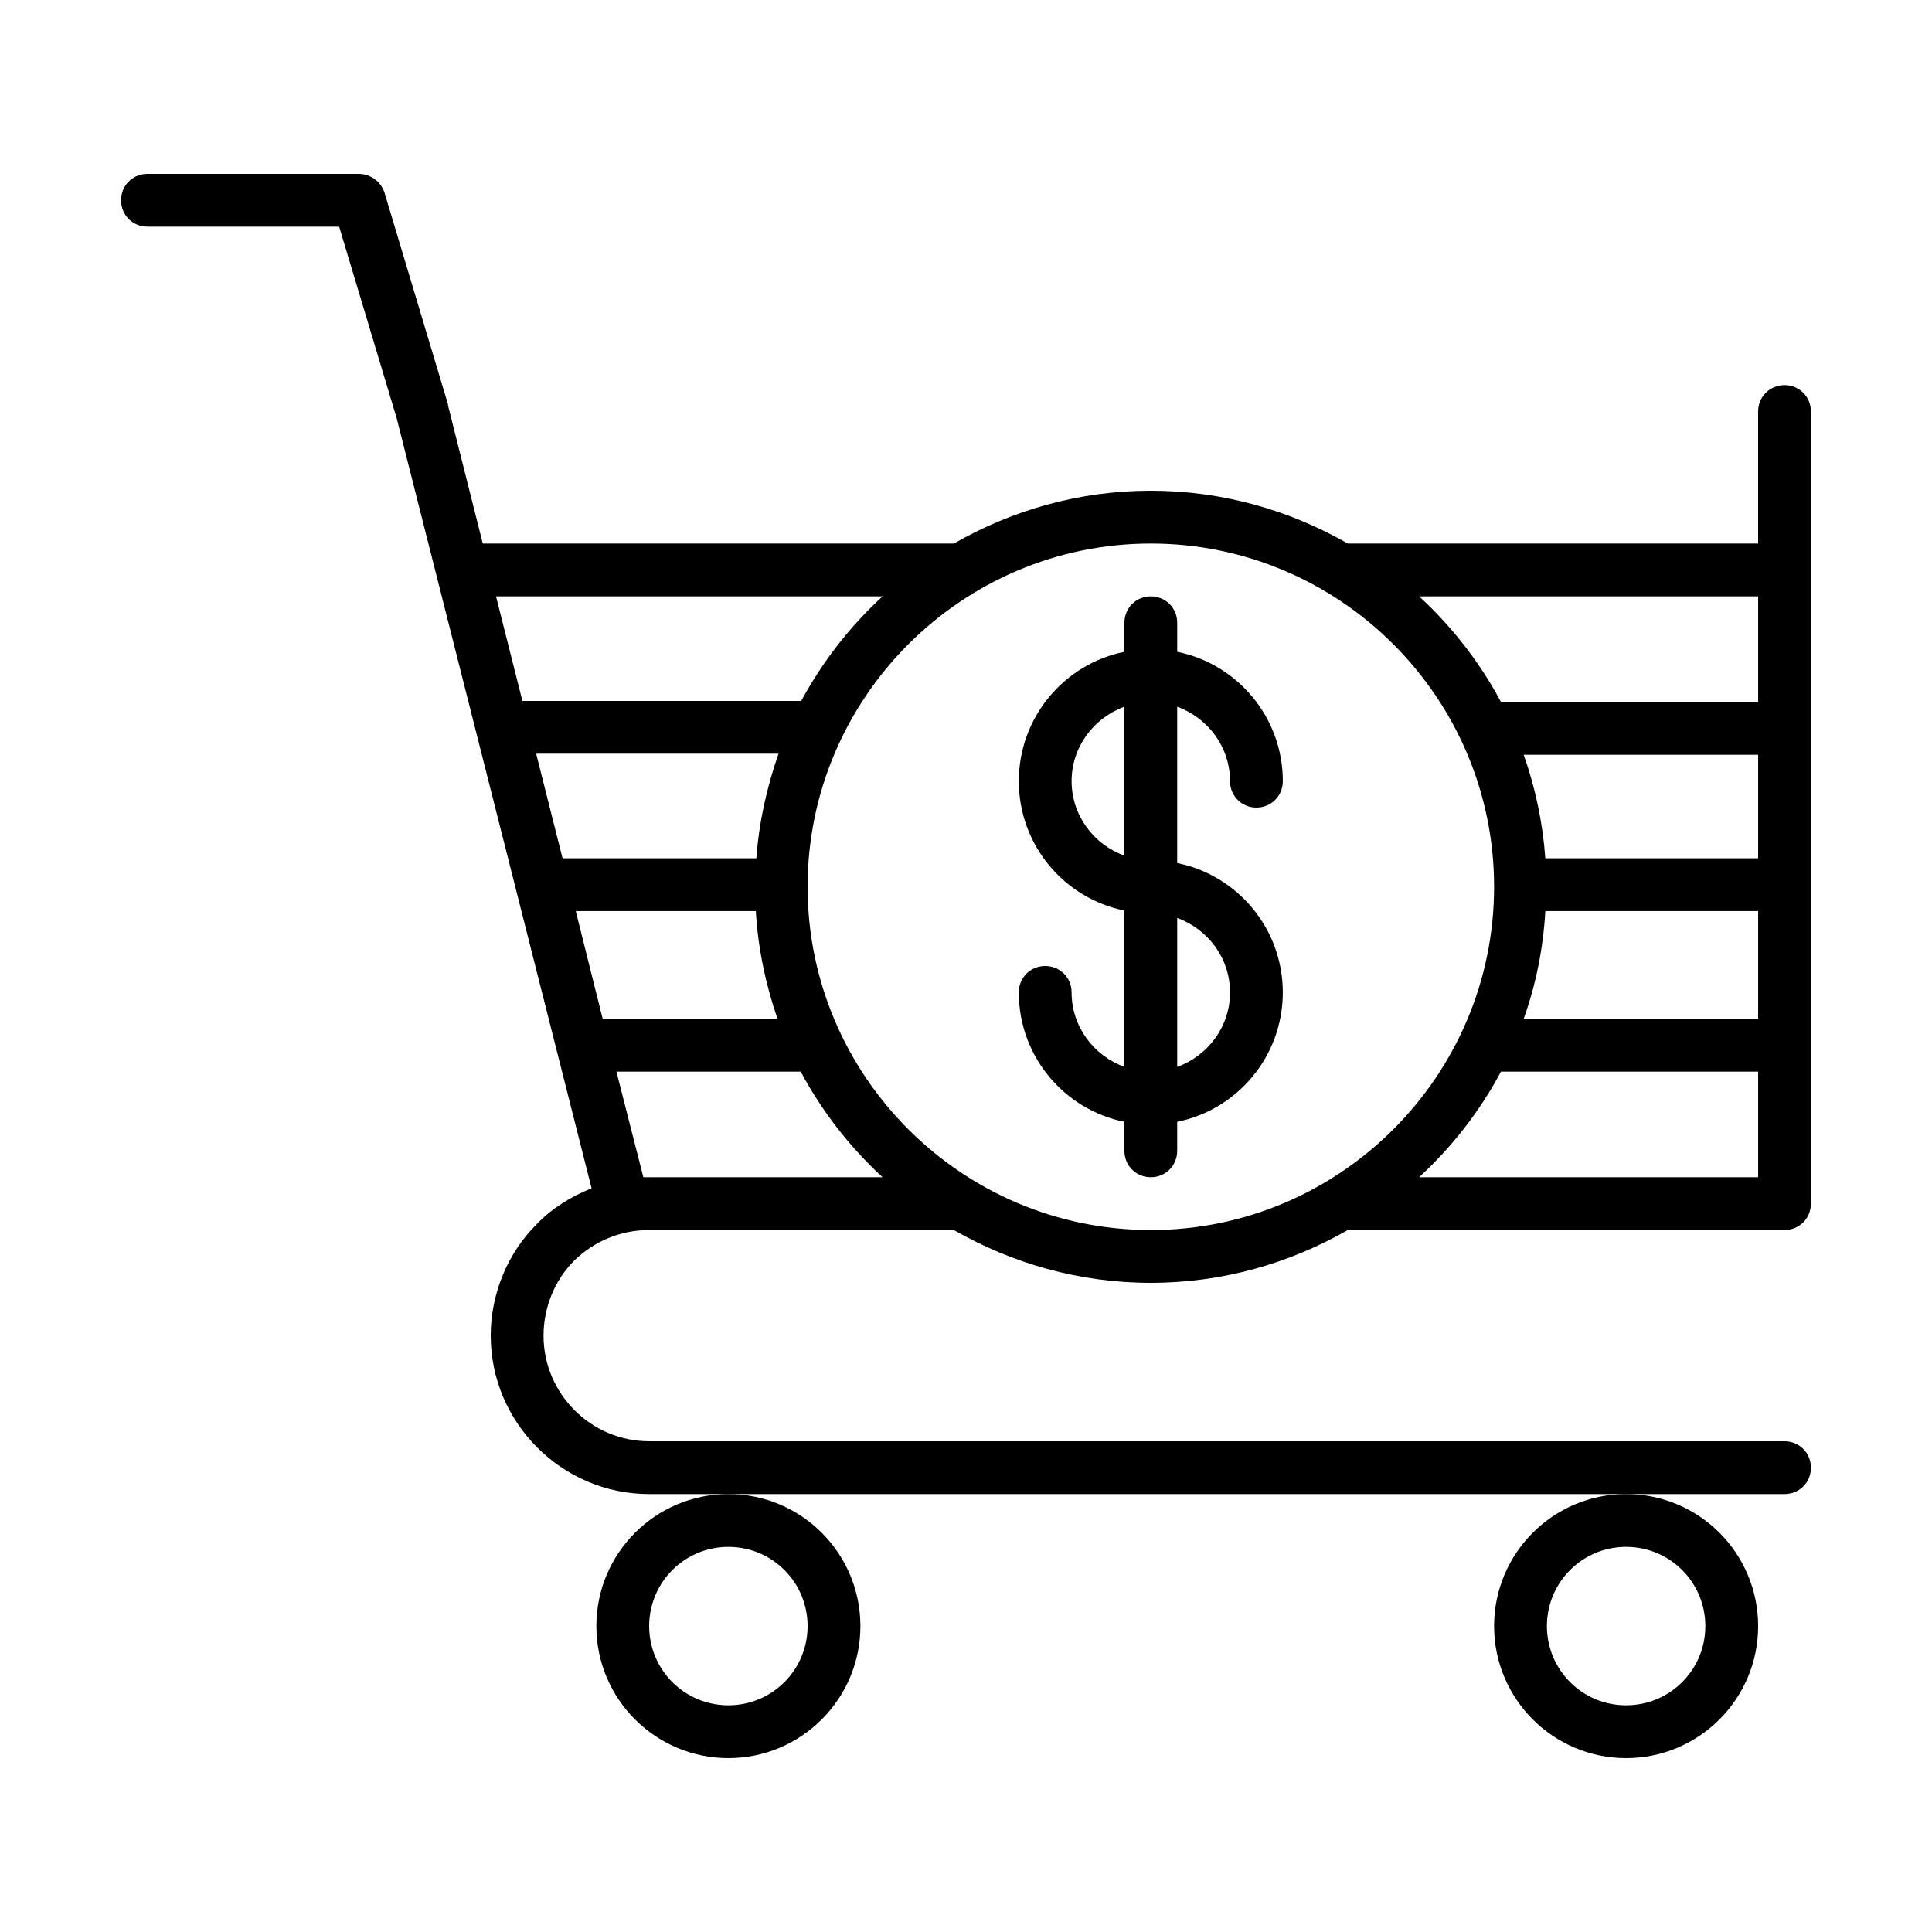
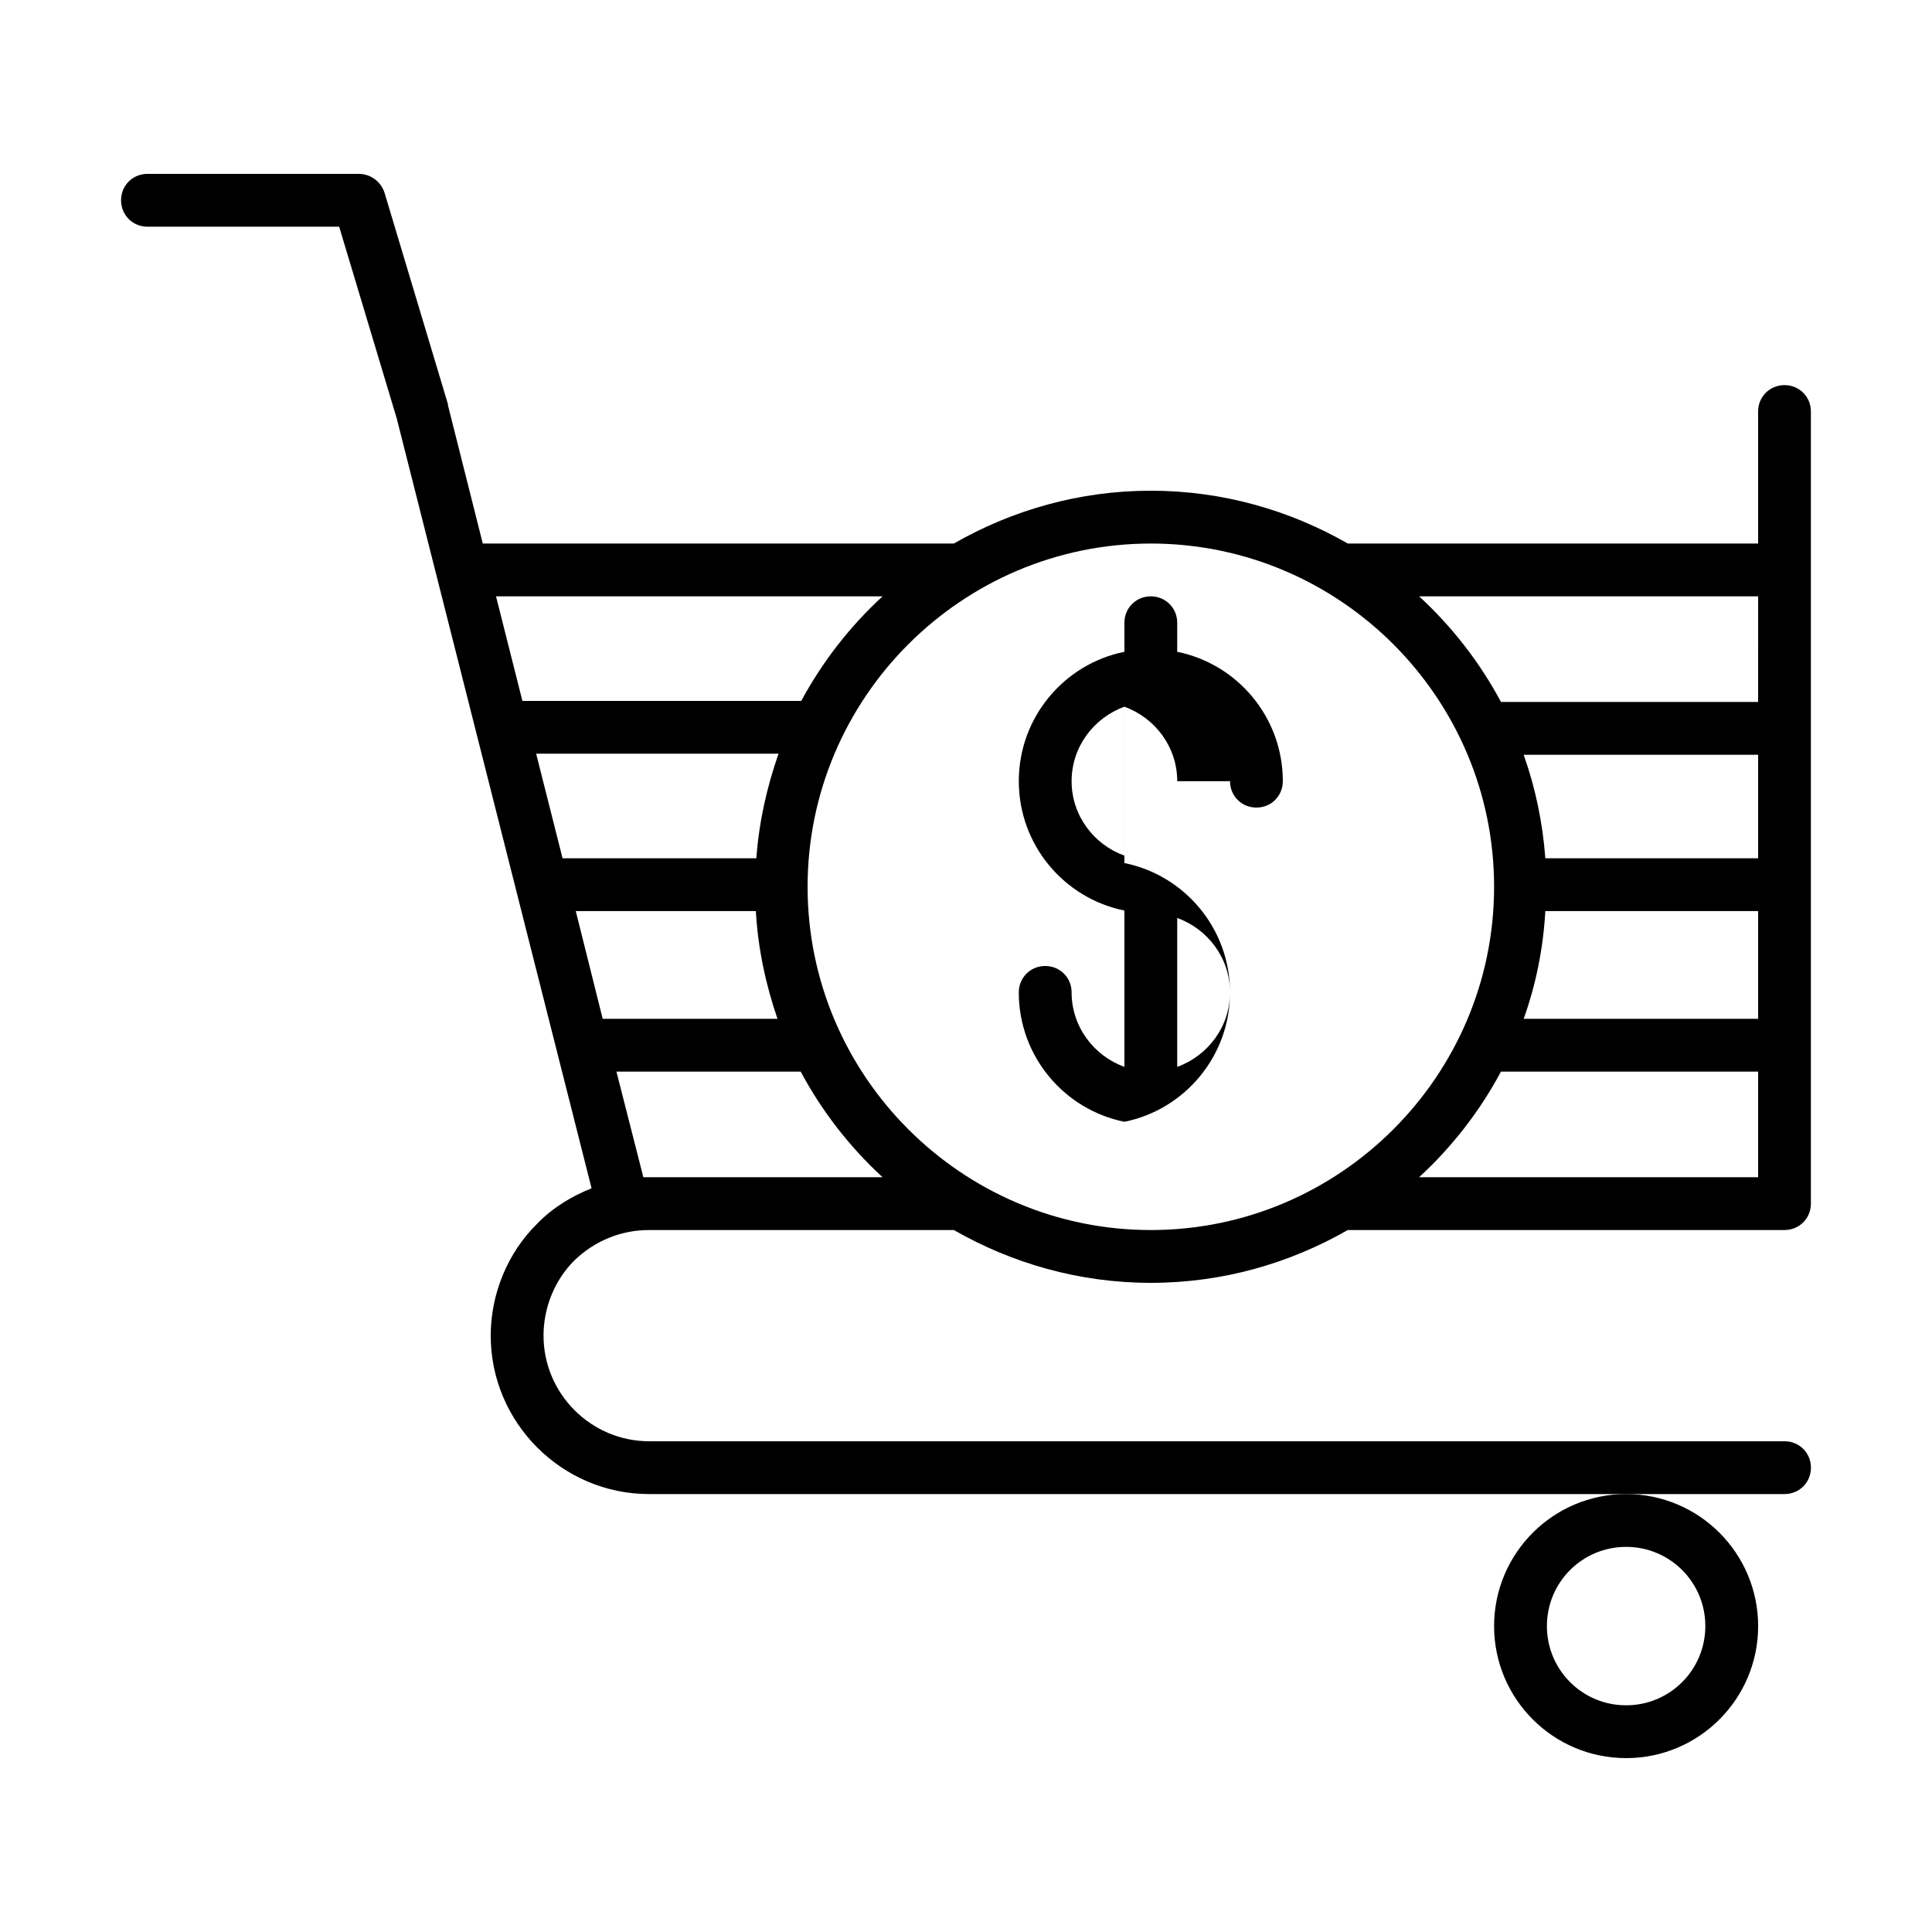
<svg xmlns="http://www.w3.org/2000/svg" fill="#000000" width="800px" height="800px" version="1.1" viewBox="144 144 512 512">
  <g>
-     <path d="m469.97 351.02c0 3.918 3.078 6.996 6.996 6.996s6.996-3.078 6.996-6.996c0-16.934-12.035-31.066-27.988-34.285v-7.699c0-3.918-3.078-6.996-6.996-6.996s-6.996 3.078-6.996 6.996v7.695c-15.953 3.219-27.988 17.352-27.988 34.285 0 16.934 12.035 31.066 27.988 34.285v41.426c-8.117-2.938-13.996-10.637-13.996-19.734 0-3.918-3.078-6.996-6.996-6.996-3.922 0.008-7 3.086-7 7.004 0 16.934 12.035 31.066 27.988 34.285v7.695c0 3.918 3.078 6.996 6.996 6.996 3.918 0 6.996-3.078 6.996-6.996v-7.695c15.953-3.219 27.988-17.352 27.988-34.285s-12.035-31.066-27.988-34.285v-41.426c8.121 2.938 14 10.637 14 19.73zm-27.988 19.734c-8.117-2.938-13.996-10.637-13.996-19.734s5.879-16.793 13.996-19.734zm27.988 36.246c0 9.098-5.879 16.793-13.996 19.734v-39.465c8.117 2.938 13.996 10.633 13.996 19.73z" />
+     <path d="m469.97 351.02c0 3.918 3.078 6.996 6.996 6.996s6.996-3.078 6.996-6.996c0-16.934-12.035-31.066-27.988-34.285v-7.699c0-3.918-3.078-6.996-6.996-6.996s-6.996 3.078-6.996 6.996v7.695c-15.953 3.219-27.988 17.352-27.988 34.285 0 16.934 12.035 31.066 27.988 34.285v41.426c-8.117-2.938-13.996-10.637-13.996-19.734 0-3.918-3.078-6.996-6.996-6.996-3.922 0.008-7 3.086-7 7.004 0 16.934 12.035 31.066 27.988 34.285v7.695v-7.695c15.953-3.219 27.988-17.352 27.988-34.285s-12.035-31.066-27.988-34.285v-41.426c8.121 2.938 14 10.637 14 19.73zm-27.988 19.734c-8.117-2.938-13.996-10.637-13.996-19.734s5.879-16.793 13.996-19.734zm27.988 36.246c0 9.098-5.879 16.793-13.996 19.734v-39.465c8.117 2.938 13.996 10.633 13.996 19.73z" />
    <path d="m616.92 246.06c-3.922 0-7 3.078-7 6.996v34.984h-108.74c-15.395-8.816-33.168-13.996-52.199-13.996s-36.805 5.18-52.199 13.996h-124.84l-9.234-36.664v-0.141-0.141l-16.793-55.98c-0.98-3.074-3.781-5.035-6.859-5.035h-55.98c-3.918 0-6.996 3.078-6.996 6.996s3.078 7 7 7h50.801l15.254 50.801 51.641 204.04c-5.316 2.098-10.355 5.18-14.414 9.375-7.84 7.695-12.316 18.613-12.316 29.668 0 23.09 18.895 41.984 41.984 41.984h300.89c3.918 0 6.996-3.078 6.996-6.996s-3.078-7-6.996-7h-300.89c-15.395 0-27.988-12.594-27.988-27.988 0-7.418 2.938-14.695 8.117-19.871 5.316-5.18 12.312-8.117 19.871-8.117h80.75c15.395 8.816 33.168 13.996 52.199 13.996s36.805-5.18 52.199-13.996h115.73c3.918 0 6.996-3.078 6.996-6.996v-209.92c0.004-3.918-3.074-6.996-6.992-6.996zm-341.47 55.977h102.44c-8.676 7.977-15.953 17.352-21.551 27.711h-73.895zm10.637 41.703h64.234c-3.078 8.816-5.18 18.055-5.879 27.711h-51.359zm10.496 41.707h47.723c0.559 9.938 2.66 19.594 5.738 28.551h-46.324zm19.453 70.531h-1.539l-7.137-27.988h48.84c5.598 10.496 13.016 20.012 21.691 27.988zm132.95 13.996c-50.102 0-90.965-40.863-90.965-90.965 0-50.102 40.863-90.965 90.965-90.965 50.102 0 90.965 40.863 90.965 90.965 0 50.102-40.863 90.965-90.965 90.965zm160.94-13.996h-89.848c8.676-7.977 16.094-17.492 21.691-27.988h68.156zm0-41.984h-62.137c3.219-8.957 5.18-18.613 5.738-28.551l56.398 0.004zm0-42.543h-56.398c-0.699-9.516-2.66-18.754-5.738-27.43h62.137zm0-41.426h-68.152c-5.598-10.496-13.016-20.012-21.691-27.988h89.844z" />
-     <path d="m302.04 574.93c0 19.312 15.676 34.988 34.988 34.988s34.988-15.676 34.988-34.988c-0.004-19.312-15.676-34.988-34.988-34.988s-34.988 15.676-34.988 34.988zm34.988-20.992c11.617 0 20.992 9.375 20.992 20.992 0 11.613-9.379 20.992-20.992 20.992-11.617 0-20.992-9.379-20.992-20.992 0-11.617 9.375-20.992 20.992-20.992z" />
    <path d="m539.95 574.93c0 19.312 15.676 34.988 34.988 34.988s34.988-15.676 34.988-34.988c-0.004-19.312-15.676-34.988-34.988-34.988s-34.988 15.676-34.988 34.988zm34.988-20.992c11.617 0 20.992 9.375 20.992 20.992 0 11.613-9.379 20.992-20.992 20.992-11.617 0-20.992-9.379-20.992-20.992 0-11.617 9.375-20.992 20.992-20.992z" />
  </g>
</svg>